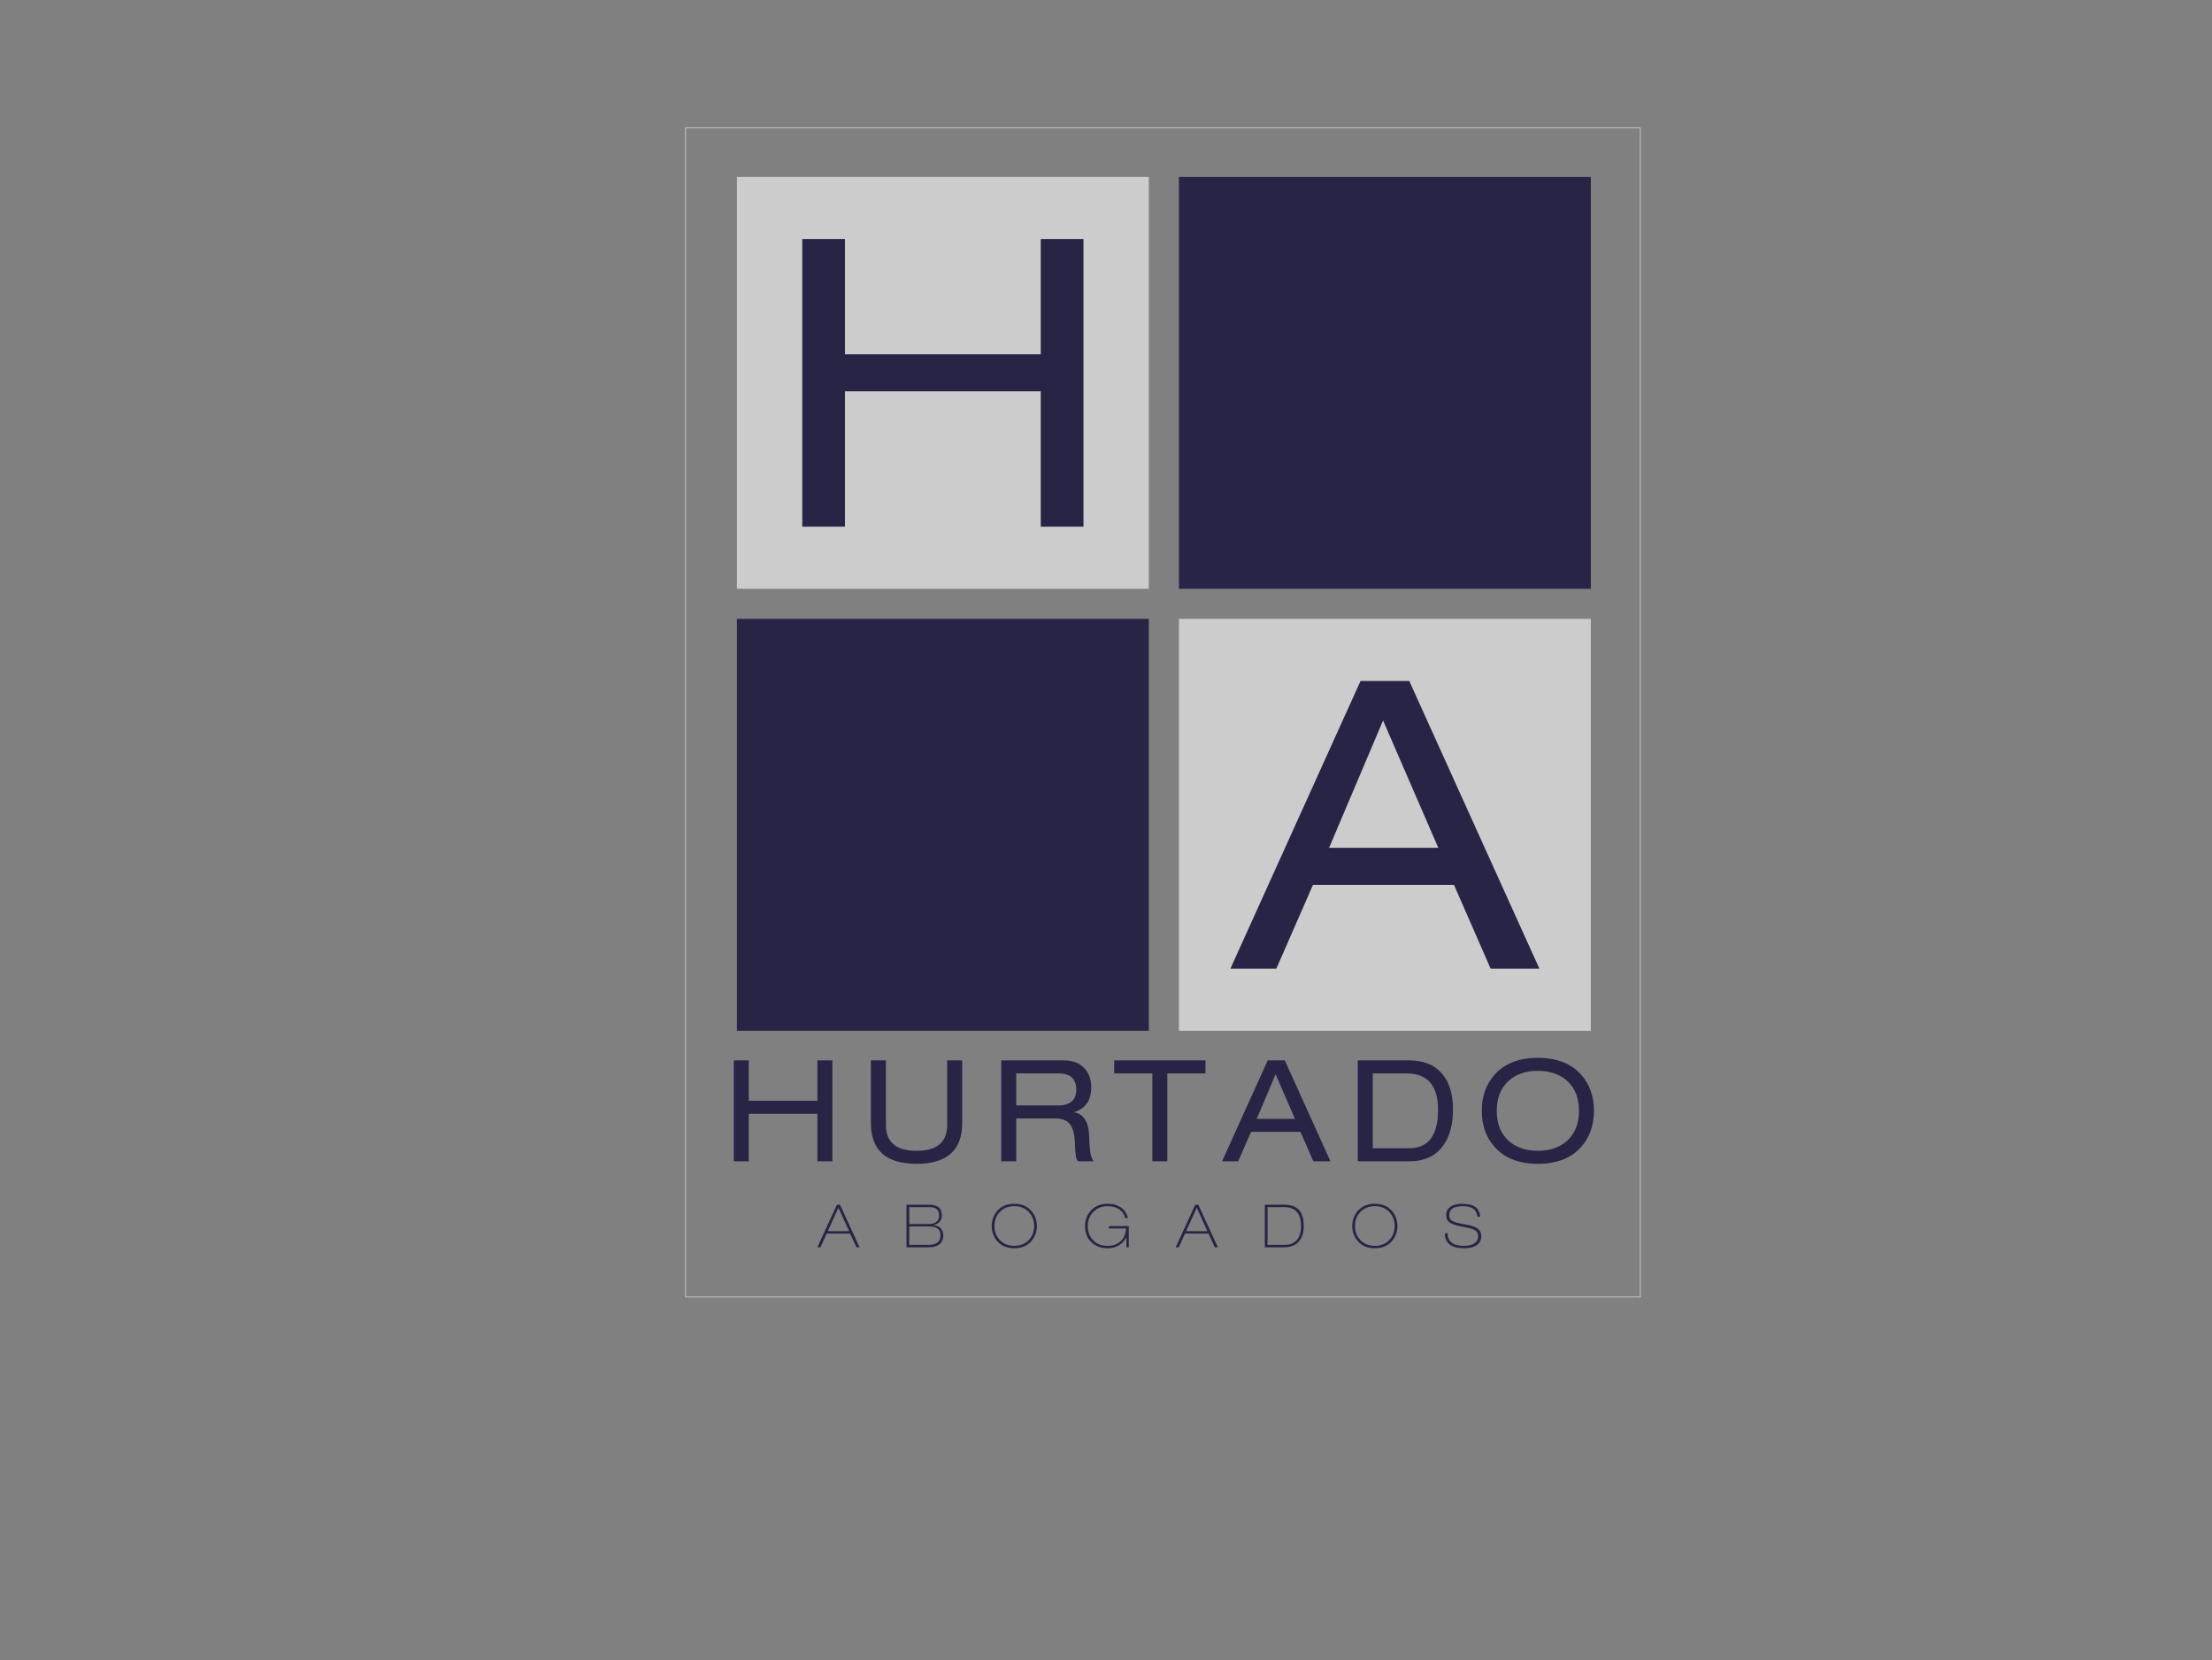
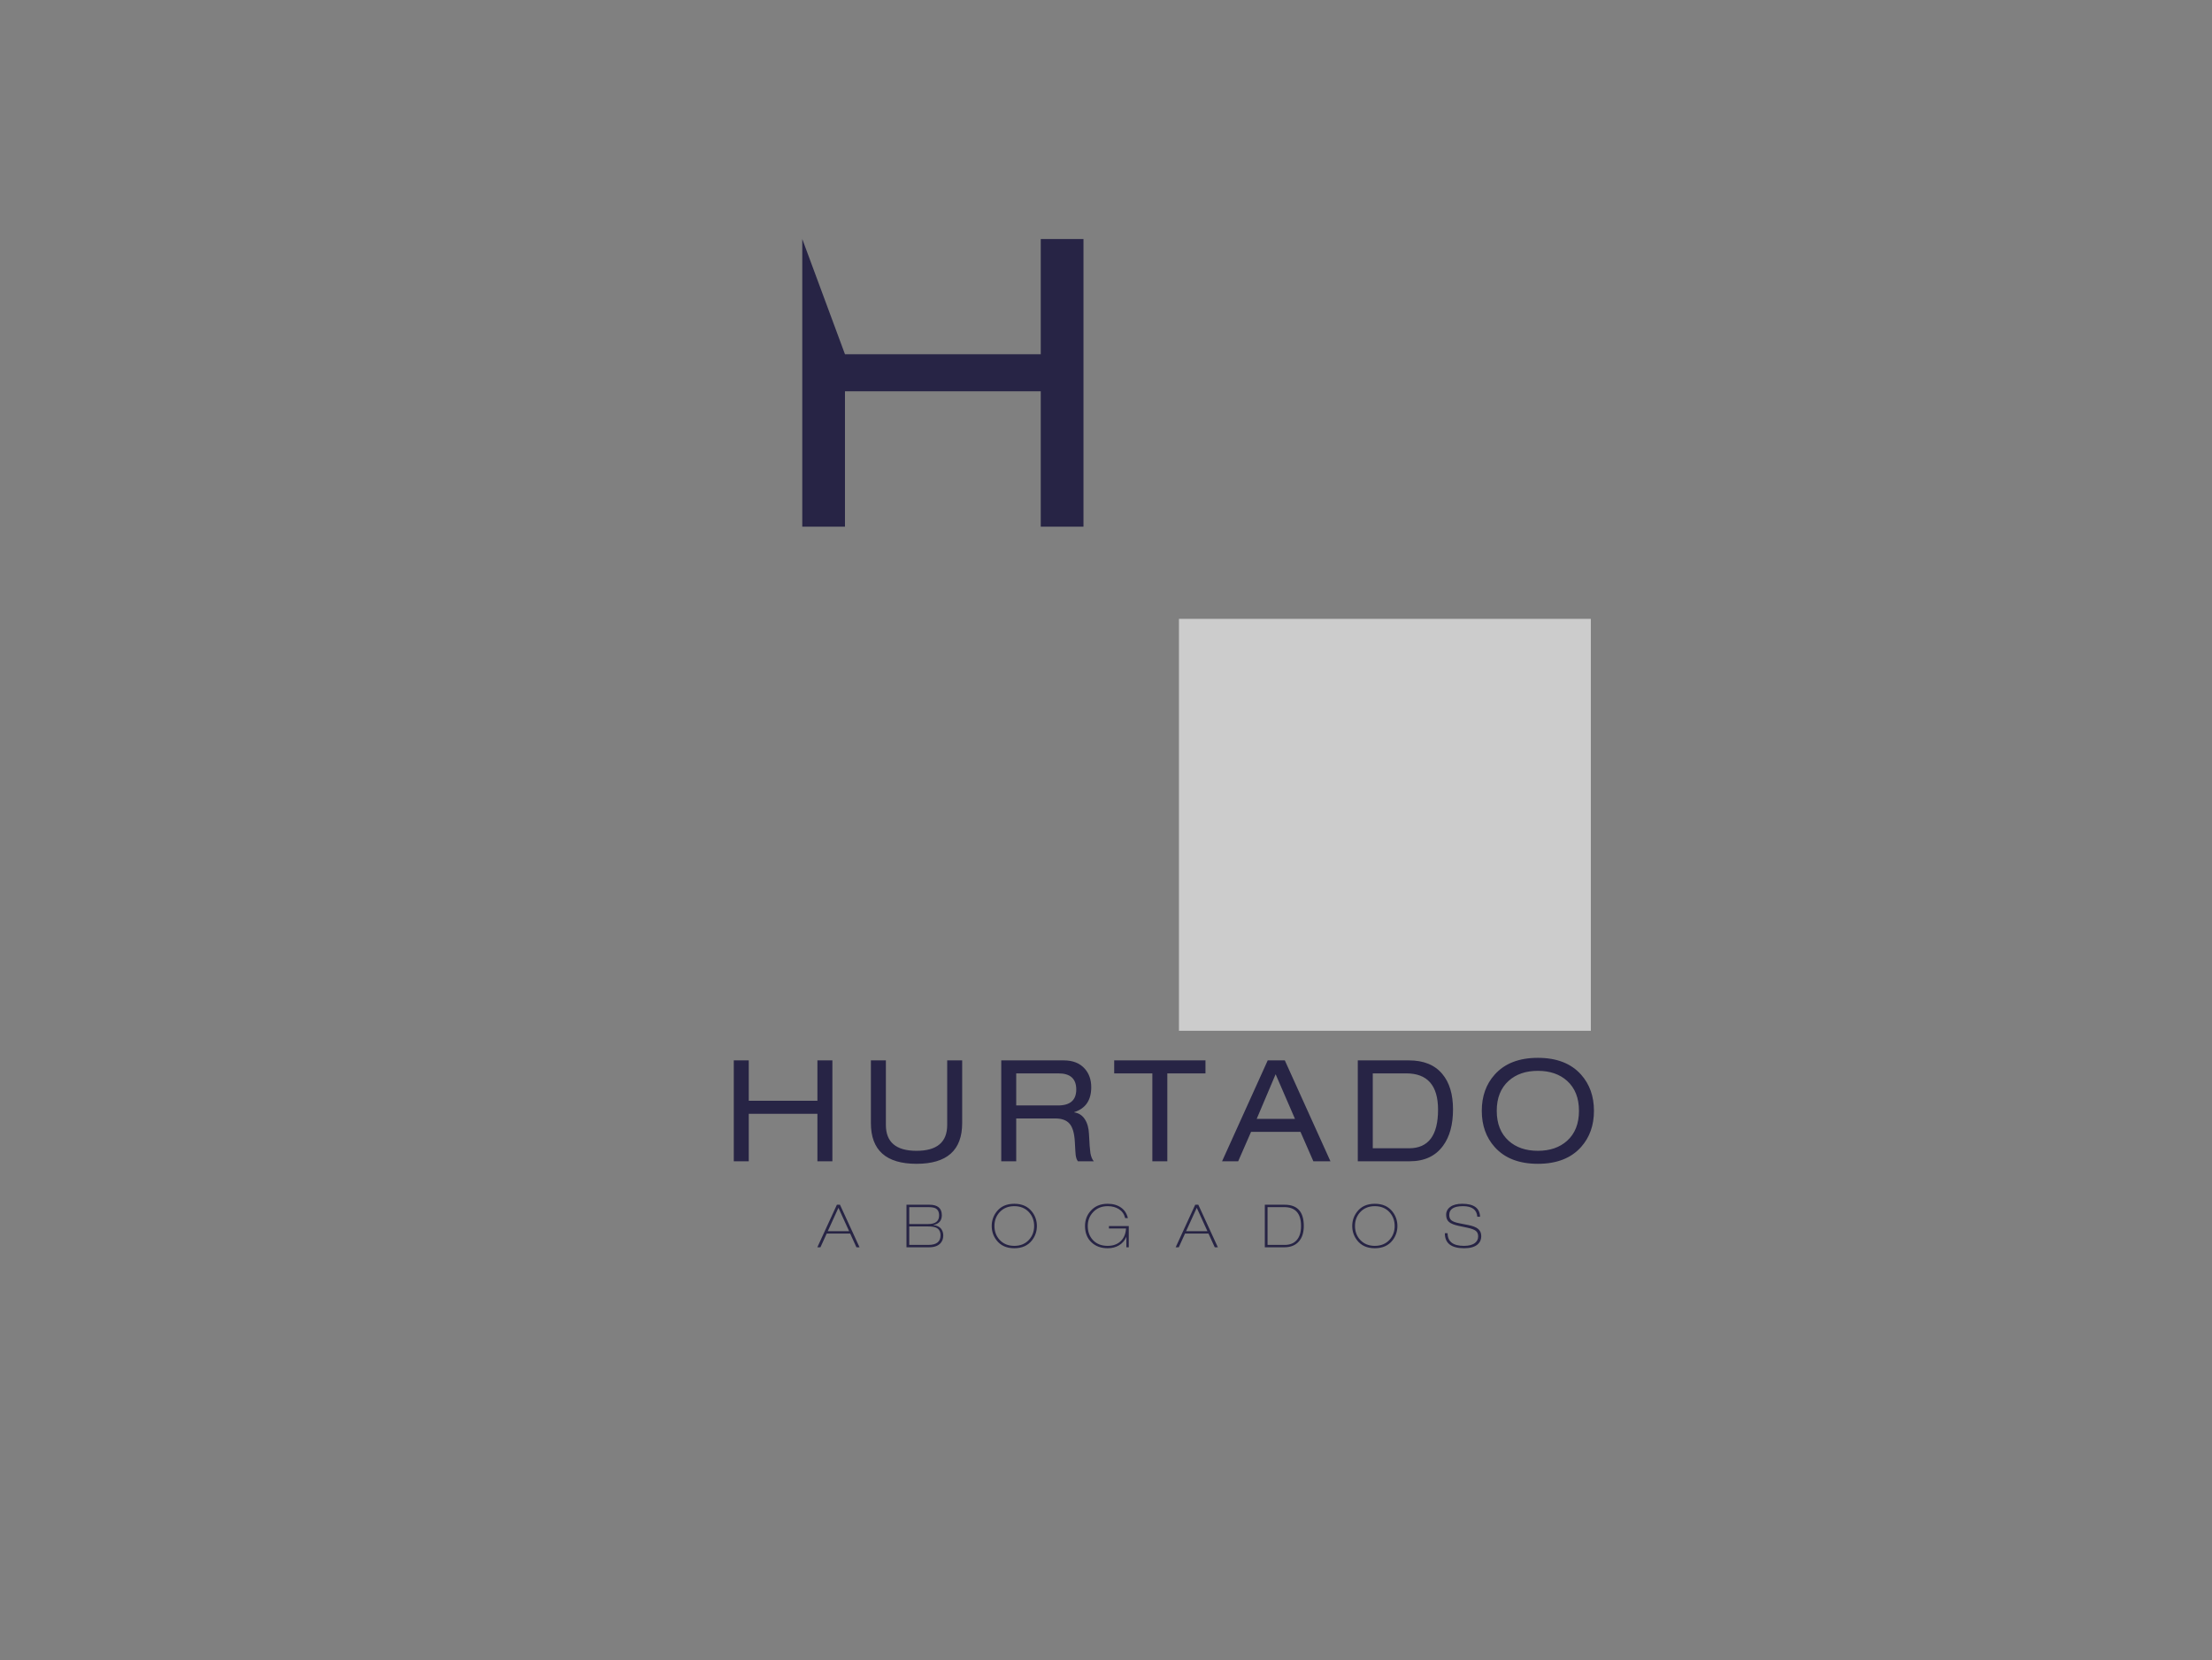
<svg xmlns="http://www.w3.org/2000/svg" width="100%" height="100%" viewBox="0 0 1134 851" version="1.1" xml:space="preserve" style="fill-rule:evenodd;clip-rule:evenodd;stroke-linecap:round;stroke-linejoin:round;stroke-miterlimit:1.5;">
  <rect x="0" y="0" width="1134" height="851" fill="#808080" stroke="none" />
  <g transform="matrix(0.24,0,0,0.24,0,0)">
    <g transform="matrix(1,0,0,1,133.146,-157.767)">
      <g transform="matrix(4.167,0,0,4.167,-20390.4,1903.48)">
        <path d="M5280.37,176.305L5280.37,151.97L5245.18,151.97L5245.18,176.305L5237.5,176.305L5237.5,124.594L5245.18,124.594L5245.18,145.307L5280.37,145.307L5280.37,124.594L5288.05,124.594L5288.05,176.305L5280.37,176.305ZM5307.79,156.75L5307.79,124.594L5315.47,124.594L5315.47,157.692C5315.47,166.528 5320.71,170.945 5331.18,170.945C5341.66,170.945 5346.9,166.528 5346.9,157.692L5346.9,124.594L5354.58,124.594L5354.58,156.75C5354.58,170.656 5346.78,177.608 5331.18,177.608C5315.59,177.608 5307.79,170.656 5307.79,156.75ZM5374.61,176.305L5374.61,124.594L5406.62,124.594C5411.4,124.594 5415.04,126.066 5417.55,129.011C5419.68,131.474 5420.74,134.588 5420.74,138.355C5420.74,145.017 5417.84,149.266 5412.05,151.101L5412.05,151.246C5414.32,151.584 5416.11,152.731 5417.41,154.686C5418.71,156.642 5419.44,159.164 5419.58,162.255C5419.82,167.228 5420.06,170.511 5420.31,172.104C5420.64,173.939 5421.22,175.339 5422.04,176.305L5413.93,176.305C5413.35,175.629 5412.97,174.591 5412.77,173.191C5412.68,172.418 5412.53,170.173 5412.34,166.455C5412.1,161.965 5411.19,158.826 5409.62,157.04C5408.05,155.254 5405.63,154.36 5402.34,154.36L5382.28,154.36L5382.28,176.305L5374.61,176.305ZM5382.28,147.697L5403.72,147.697C5409.95,147.697 5413.06,144.969 5413.06,139.513C5413.06,134.009 5410.02,131.257 5403.94,131.257L5382.28,131.257L5382.28,147.697ZM5452.07,176.305L5452.07,131.257L5432.51,131.257L5432.51,124.594L5479.3,124.594L5479.3,131.257L5459.74,131.257L5459.74,176.305L5452.07,176.305ZM5525.18,154.577L5515.26,131.691L5505.56,154.577L5525.18,154.577ZM5534.6,176.305L5528.01,161.241L5502.66,161.241L5496.07,176.305L5487.81,176.305L5511.21,124.594L5519.97,124.594L5543.36,176.305L5534.6,176.305ZM5557.38,176.305L5557.38,124.594L5583.6,124.594C5591.13,124.594 5596.83,126.911 5600.69,131.547C5604.36,135.892 5606.19,141.951 5606.19,149.725C5606.19,157.547 5604.48,163.775 5601.05,168.411C5597.19,173.673 5591.52,176.305 5584.03,176.305L5557.38,176.305ZM5565.06,169.642L5583.67,169.642C5593.57,169.642 5598.52,163.051 5598.52,149.87C5598.52,137.461 5593.09,131.257 5582.22,131.257L5565.06,131.257L5565.06,169.642ZM5620.94,150.449C5620.94,143.014 5623.13,136.834 5627.53,131.909C5632.65,126.163 5640.03,123.29 5649.69,123.29C5659.35,123.29 5666.73,126.163 5671.85,131.909C5676.24,136.834 5678.44,143.014 5678.44,150.449C5678.44,157.885 5676.24,164.065 5671.85,168.99C5666.73,174.736 5659.35,177.608 5649.69,177.608C5640.03,177.608 5632.65,174.736 5627.53,168.99C5623.13,164.065 5620.94,157.885 5620.94,150.449ZM5670.76,150.449C5670.76,143.883 5668.74,138.765 5664.68,135.095C5660.87,131.667 5655.87,129.953 5649.69,129.953C5643.51,129.953 5638.51,131.667 5634.7,135.095C5630.64,138.765 5628.61,143.883 5628.61,150.449C5628.61,157.016 5630.64,162.134 5634.7,165.803C5638.51,169.231 5643.51,170.945 5649.69,170.945C5655.87,170.945 5660.87,169.231 5664.68,165.803C5668.74,162.134 5670.76,157.016 5670.76,150.449" style="fill:rgb(39,36,69);" />
      </g>
      <g transform="matrix(4.167,0,0,4.167,-20390.4,2395.59)">
        <path d="M5280.33,102.304L5290.36,80.488L5291.94,80.488L5301.97,102.304L5300.38,102.304L5297.17,95.277L5285.13,95.277L5281.92,102.304L5280.33,102.304ZM5291.15,82.077L5285.68,94.054L5296.62,94.054L5291.15,82.077ZM5327.44,81.71L5327.44,90.388L5337.15,90.388C5340.88,90.388 5342.75,88.911 5342.75,85.957C5342.75,84.104 5342.07,82.861 5340.73,82.23C5339.95,81.884 5338.69,81.71 5336.94,81.71L5327.44,81.71ZM5327.44,91.61L5327.44,101.082L5337.28,101.082C5341.41,101.082 5343.48,99.452 5343.48,96.193C5343.48,94.197 5342.69,92.863 5341.1,92.19C5340.2,91.804 5338.81,91.61 5336.91,91.61L5327.44,91.61ZM5326.03,102.304L5326.03,80.488L5337.8,80.488C5342.03,80.488 5344.15,82.281 5344.15,85.866C5344.15,88.595 5342.73,90.266 5339.87,90.877L5339.87,90.938C5341.75,91.121 5343.11,91.834 5343.97,93.077C5344.58,93.973 5344.89,95.052 5344.89,96.315C5344.89,97.863 5344.42,99.157 5343.48,100.196C5342.24,101.601 5340.27,102.304 5337.58,102.304L5326.03,102.304ZM5371.12,91.396C5371.12,94.166 5372,96.519 5373.75,98.454C5375.64,100.532 5378.16,101.571 5381.3,101.571C5384.43,101.571 5386.95,100.532 5388.84,98.454C5390.59,96.519 5391.47,94.166 5391.47,91.396C5391.47,88.626 5390.59,86.273 5388.84,84.338C5386.95,82.26 5384.43,81.222 5381.3,81.222C5378.16,81.222 5375.64,82.26 5373.75,84.338C5372,86.273 5371.12,88.626 5371.12,91.396ZM5369.72,91.396C5369.72,88.667 5370.54,86.233 5372.19,84.094C5374.29,81.364 5377.32,79.999 5381.3,79.999C5385.27,79.999 5388.3,81.364 5390.4,84.094C5392.05,86.233 5392.88,88.667 5392.88,91.396C5392.88,94.126 5392.05,96.56 5390.4,98.699C5388.3,101.428 5385.27,102.793 5381.3,102.793C5377.32,102.793 5374.29,101.428 5372.19,98.699C5370.54,96.56 5369.72,94.126 5369.72,91.396ZM5429.81,92.649L5429.81,91.427L5439.98,91.427L5439.98,102.304L5438.76,102.304L5438.76,96.926C5437.96,98.821 5436.69,100.287 5434.93,101.326C5433.27,102.304 5431.36,102.793 5429.2,102.793C5425.79,102.793 5423.02,101.795 5420.9,99.798C5418.67,97.721 5417.55,94.92 5417.55,91.396C5417.55,88.422 5418.49,85.866 5420.36,83.727C5422.5,81.242 5425.44,79.999 5429.16,79.999C5431.87,79.999 5434.15,80.641 5435.98,81.924C5437.81,83.207 5438.99,85.01 5439.52,87.332L5438.12,87.332C5437.67,85.377 5436.61,83.849 5434.94,82.749C5433.35,81.731 5431.43,81.222 5429.16,81.222C5426.13,81.222 5423.65,82.23 5421.74,84.246C5419.89,86.182 5418.96,88.565 5418.96,91.396C5418.96,94.289 5419.82,96.672 5421.56,98.546C5423.41,100.562 5425.95,101.571 5429.16,101.571C5431.91,101.571 5434.13,100.776 5435.81,99.187C5437.49,97.599 5438.41,95.419 5438.57,92.649L5429.81,92.649ZM5464.02,102.304L5474.04,80.488L5475.63,80.488L5485.65,102.304L5484.06,102.304L5480.85,95.277L5468.81,95.277L5465.61,102.304L5464.02,102.304ZM5474.83,82.077L5469.36,94.054L5480.3,94.054L5474.83,82.077ZM5509.72,102.304L5509.72,80.488L5519.92,80.488C5526.44,80.488 5529.7,84.124 5529.7,91.396C5529.7,94.716 5528.87,97.334 5527.22,99.248C5525.47,101.285 5522.96,102.304 5519.68,102.304L5509.72,102.304ZM5511.12,81.71L5511.12,101.082L5519.95,101.082C5522.5,101.082 5524.49,100.308 5525.94,98.76C5527.51,97.089 5528.29,94.635 5528.29,91.396C5528.29,84.939 5525.4,81.71 5519.62,81.71L5511.12,81.71ZM5555.94,91.396C5555.94,94.166 5556.81,96.519 5558.56,98.454C5560.46,100.532 5562.97,101.571 5566.11,101.571C5569.25,101.571 5571.76,100.532 5573.66,98.454C5575.41,96.519 5576.28,94.166 5576.28,91.396C5576.28,88.626 5575.41,86.273 5573.66,84.338C5571.76,82.26 5569.25,81.222 5566.11,81.222C5562.97,81.222 5560.46,82.26 5558.56,84.338C5556.81,86.273 5555.94,88.626 5555.94,91.396ZM5554.53,91.396C5554.53,88.667 5555.36,86.233 5557.01,84.094C5559.1,81.364 5562.14,79.999 5566.11,79.999C5570.08,79.999 5573.12,81.364 5575.22,84.094C5576.86,86.233 5577.69,88.667 5577.69,91.396C5577.69,94.126 5576.86,96.56 5575.22,98.699C5573.12,101.428 5570.08,102.793 5566.11,102.793C5562.14,102.793 5559.1,101.428 5557.01,98.699C5555.36,96.56 5554.53,94.126 5554.53,91.396ZM5602,95.093L5603.41,95.093C5603.45,99.411 5606.24,101.571 5611.78,101.571C5614.28,101.571 5616.17,101.082 5617.43,100.104C5618.53,99.248 5619.08,98.118 5619.08,96.713C5619.08,95.47 5618.68,94.528 5617.89,93.886C5617.1,93.245 5615.58,92.69 5613.34,92.221L5609.27,91.366C5606.85,90.856 5605.14,90.184 5604.16,89.349C5603.17,88.514 5602.67,87.281 5602.67,85.652C5602.67,83.961 5603.39,82.597 5604.83,81.558C5606.26,80.519 5608.3,79.999 5610.92,79.999C5616.87,79.999 5619.92,82.22 5620.06,86.66L5618.65,86.66C5618.39,83.035 5615.94,81.222 5611.32,81.222C5606.61,81.222 5604.26,82.709 5604.26,85.682C5604.26,86.884 5604.6,87.791 5605.27,88.402C5606.03,89.074 5607.41,89.604 5609.43,89.99L5613.92,90.877C5616.24,91.325 5617.91,91.956 5618.93,92.771C5620.09,93.667 5620.67,94.951 5620.67,96.621C5620.67,98.352 5620.06,99.748 5618.84,100.807C5617.33,102.131 5615.02,102.793 5611.9,102.793C5605.3,102.793 5602,100.226 5602,95.093" style="fill:rgb(39,36,69);" />
      </g>
      <g transform="matrix(4.167,0,0,4.167,-20390.4,-1206.6)">
-         <rect x="5239.11" y="418.089" width="211.14" height="211.14" style="fill:rgb(204,204,204);" />
-       </g>
+         </g>
      <g transform="matrix(4.167,0,0,4.167,-20390.4,-1206.6)">
-         <rect x="5465.7" y="418.089" width="211.14" height="211.14" style="fill:rgb(39,36,69);" />
-       </g>
+         </g>
      <g transform="matrix(4.167,0,0,4.167,-20390.4,681.642)">
-         <rect x="5239.11" y="191.499" width="211.14" height="211.14" style="fill:rgb(39,36,69);" />
-       </g>
+         </g>
      <g transform="matrix(4.167,0,0,4.167,-20390.4,681.642)">
        <rect x="5465.7" y="191.499" width="211.14" height="211.14" style="fill:rgb(204,204,204);" />
      </g>
      <g transform="matrix(4.167,0,0,4.167,-20390.4,-1206.59)">
-         <path d="M5394.86,597.381L5394.86,527.994L5294.5,527.994L5294.5,597.381L5272.61,597.381L5272.61,449.934L5294.5,449.934L5294.5,508.995L5394.86,508.995L5394.86,449.934L5416.76,449.934L5416.76,597.381L5394.86,597.381Z" style="fill:rgb(39,36,69);" />
+         <path d="M5394.86,597.381L5394.86,527.994L5294.5,527.994L5294.5,597.381L5272.61,597.381L5272.61,449.934L5294.5,508.995L5394.86,508.995L5394.86,449.934L5416.76,449.934L5416.76,597.381L5394.86,597.381Z" style="fill:rgb(39,36,69);" />
      </g>
      <g transform="matrix(4.167,0,0,4.167,-20390.4,681.65)">
-         <path d="M5598.64,308.839L5570.34,243.583L5542.67,308.839L5598.64,308.839ZM5625.48,370.792L5606.69,327.838L5534.41,327.838L5515.62,370.792L5492.08,370.792L5558.78,223.345L5583.77,223.345L5650.47,370.792L5625.48,370.792Z" style="fill:rgb(39,36,69);" />
-       </g>
+         </g>
    </g>
    <g transform="matrix(1,0,0,1,114.116,-138.334)">
-       <rect x="1350.42" y="411.67" width="2039.4" height="2497.11" style="fill:none;stroke:white;stroke-width:1px;" />
-     </g>
+       </g>
  </g>
</svg>